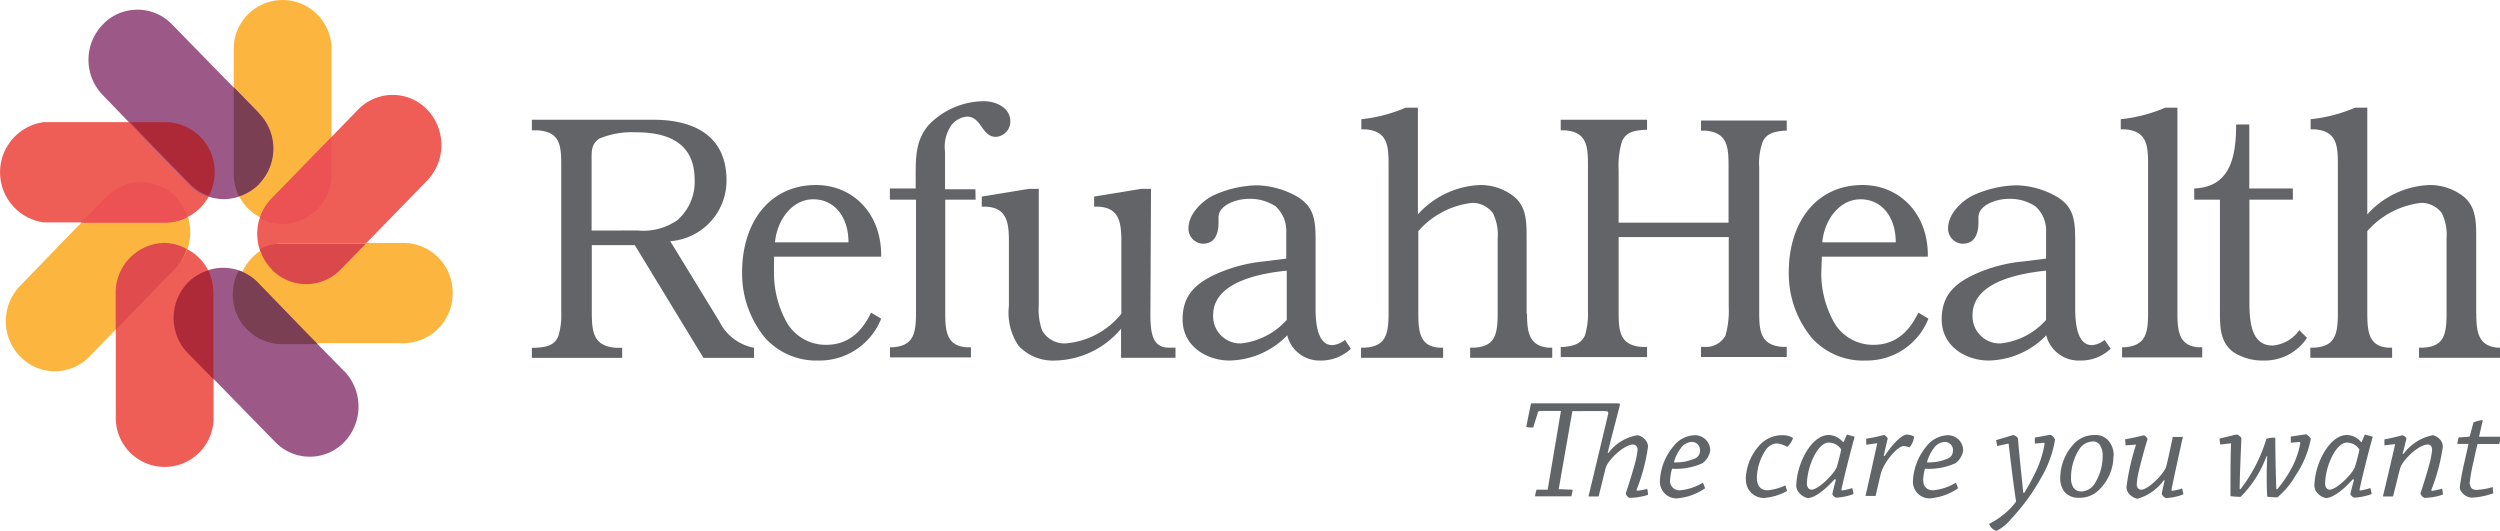
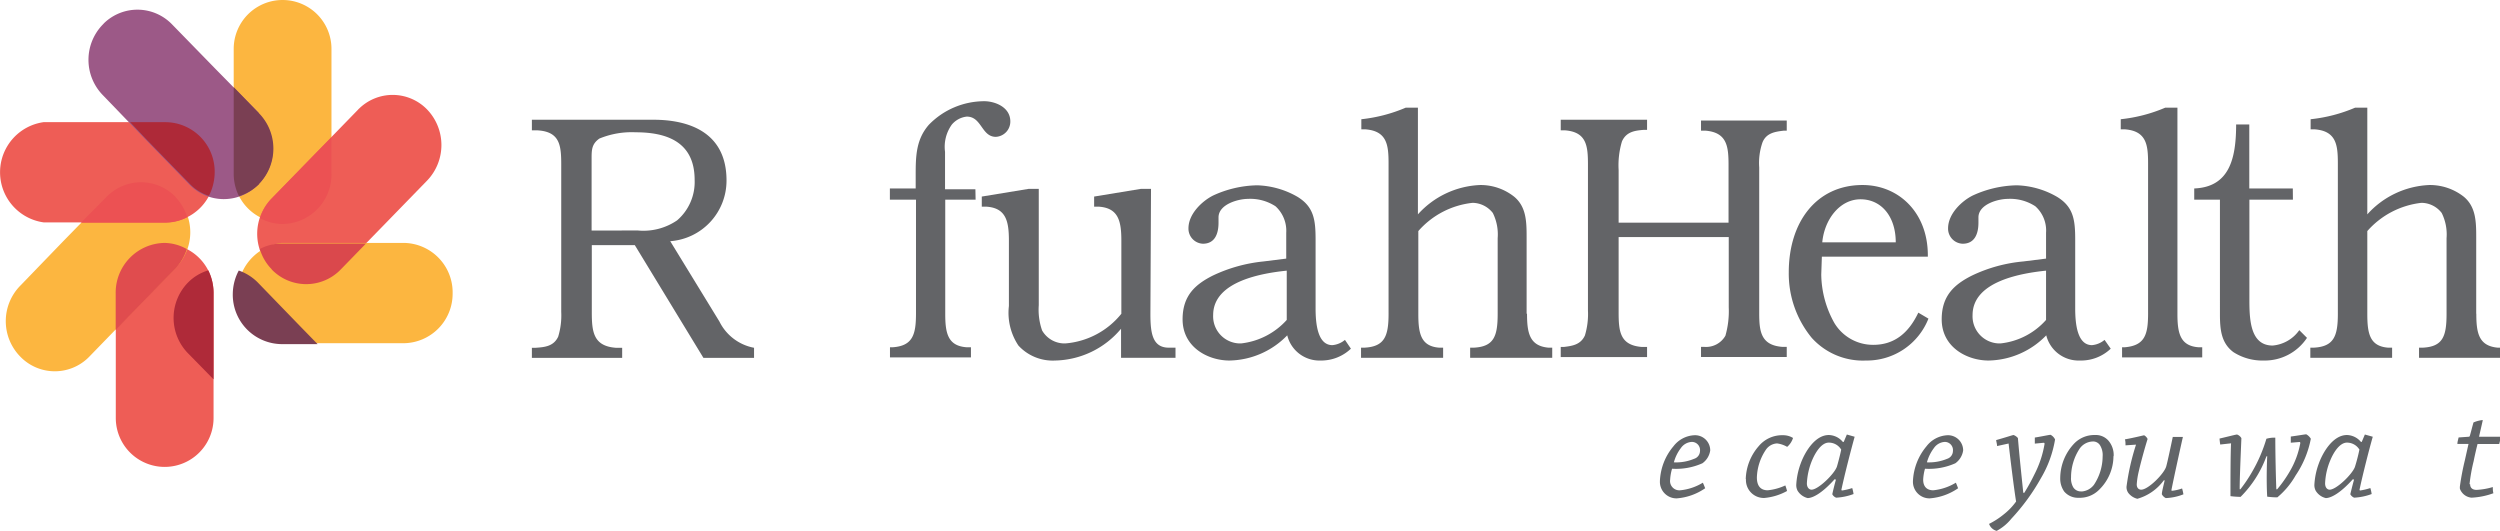
<svg xmlns="http://www.w3.org/2000/svg" id="Layer_1" data-name="Layer 1" viewBox="0 0 247 52.5">
  <defs>
    <style>.cls-1{fill:#fcb640;}.cls-2{fill:#ee5d56;}.cls-3{fill:#9c5987;}.cls-4{fill:#ae2938;}.cls-5{fill:#7a3f53;}.cls-6{fill:#ec5153;}.cls-7{fill:#da484c;}.cls-8{fill:#af2a39;}.cls-9{fill:#e04c4e;}.cls-10{fill:#636467;}.cls-11{fill:#626568;}</style>
  </defs>
  <title>logo-with-tagline</title>
  <path class="cls-1" d="M32.75,17.18V4.83a4.83,4.83,0,1,0-9.66,0h0V17.18a4.83,4.83,0,1,0,9.66,0h0" />
  <path class="cls-2" d="M42.21,10.83a4.74,4.74,0,0,0-6.72-.11.57.57,0,0,0-.11.11l-4.27,4.39L26.84,19.6a5,5,0,0,0,0,7,4.74,4.74,0,0,0,6.7.13,1.59,1.59,0,0,1,.13-.13l4.27-4.38,4.27-4.39a5.07,5.07,0,0,0,0-7" />
  <path class="cls-1" d="M44.72,29a4.89,4.89,0,0,0-4.78-5H27.81a5,5,0,0,0,0,9.91H39.89A4.89,4.89,0,0,0,44.72,29h0" />
-   <path class="cls-3" d="M34,36.67,29.7,32.29l-4.23-4.38a4.75,4.75,0,0,0-6.71-.13l-.12.13a5,5,0,0,0,0,7l4.27,4.38,4.28,4.38a4.74,4.74,0,0,0,6.7.13,1.59,1.59,0,0,1,.13-.13,5.07,5.07,0,0,0,0-7" />
  <path class="cls-2" d="M21.1,41.3V28.91a4.83,4.83,0,0,0-9.66,0h0V41.3a4.83,4.83,0,1,0,9.66,0h0" />
  <path class="cls-1" d="M17.35,19.46a4.74,4.74,0,0,0-6.72-.11.57.57,0,0,0-.11.11L6.25,23.83,2,28.23a5,5,0,0,0,0,7,4.74,4.74,0,0,0,6.7.13l.13-.13,4.27-4.4,4.27-4.38a5,5,0,0,0,0-7" />
  <path class="cls-2" d="M21.21,17.07a4.89,4.89,0,0,0-4.83-5H4.3a5,5,0,0,0,0,9.9H16.38a4.89,4.89,0,0,0,4.83-4.95V17" />
  <path class="cls-3" d="M25.58,11.17,21.31,6.83,17,2.41a4.75,4.75,0,0,0-6.71-.13l-.12.13a5,5,0,0,0,0,7l4.26,4.42,4.27,4.39a4.73,4.73,0,0,0,6.71.11l.12-.11a5,5,0,0,0,0-7" />
  <path class="cls-4" d="M18.76,18.18a4.5,4.5,0,0,0,1.88,1.17,5.16,5.16,0,0,0,.57-2.28,4.89,4.89,0,0,0-4.83-5H12.85l1.62,1.71Z" />
  <path class="cls-5" d="M25.58,18.18a5,5,0,0,0,0-7L23.09,8.61v8.57a4.94,4.94,0,0,0,.52,2.2,4.83,4.83,0,0,0,2-1.2" />
  <path class="cls-6" d="M27.92,22.13a4.89,4.89,0,0,0,4.83-4.95h0V13.56l-1.64,1.67-4.27,4.39a4.83,4.83,0,0,0-1.15,1.93,4.58,4.58,0,0,0,2.23.58" />
  <path class="cls-7" d="M26.84,26.62a4.74,4.74,0,0,0,6.7.13,1.59,1.59,0,0,1,.13-.13l2.49-2.56H27.81a4.68,4.68,0,0,0-2.14.54,4.77,4.77,0,0,0,1.17,2" />
  <path class="cls-5" d="M25.47,27.91a4.88,4.88,0,0,0-1.88-1.18A5,5,0,0,0,23,29,4.88,4.88,0,0,0,27.84,34h3.54l-1.64-1.68Z" />
  <path class="cls-8" d="M21.1,37.48V28.91a5.23,5.23,0,0,0-.52-2.2,4.71,4.71,0,0,0-2,1.2,5,5,0,0,0,0,7Z" />
  <path class="cls-9" d="M16.27,24a4.91,4.91,0,0,0-4.84,5v3.61l1.64-1.7,4.27-4.38a5.09,5.09,0,0,0,1.12-1.92A4.61,4.61,0,0,0,16.24,24" />
  <path class="cls-6" d="M17.35,19.46a4.74,4.74,0,0,0-6.72-.11.57.57,0,0,0-.11.11L8,22h8.36a4.71,4.71,0,0,0,2.14-.54,5,5,0,0,0-1.17-2" />
  <path class="cls-10" d="M63,22.77a5.89,5.89,0,0,0,3.9-1,5,5,0,0,0,1.73-4c0-3.91-3-4.7-5.84-4.7a8.37,8.37,0,0,0-3.57.62c-.77.54-.77,1.14-.77,2v7.09Zm8.08,9a4.8,4.8,0,0,0,3.42,2.59v1h-5L62.72,24.22H58.47v6.61c0,1.94.15,3.36,2.36,3.53h.64v1H52.55v-1h.39c.85-.06,1.76-.13,2.21-1.1a7.23,7.23,0,0,0,.3-2.45V16.24c0-1.9-.15-3.22-2.32-3.36h-.58V11.83h12c3.48,0,7.23,1.21,7.23,6a6,6,0,0,1-5.56,6Z" />
-   <path class="cls-10" d="M83.83,23.94c0-2.55-1.42-4.25-3.48-4.25s-3.57,2-3.78,4.25Zm-7.36,1.42v1.76a10,10,0,0,0,1.3,4.8,4.46,4.46,0,0,0,3.84,2.15c2.06,0,3.48-1.14,4.45-3.18l1,.59a6.54,6.54,0,0,1-6.17,4.14,6.8,6.8,0,0,1-5.3-2.24,10,10,0,0,1-2.27-6.47c0-5,2.76-8.6,7.24-8.63h.06c3.57,0,6.44,2.72,6.44,6.94v.14Z" />
  <path class="cls-10" d="M96.39,19.73h-3V31c0,1.9.24,3.18,2.12,3.31h.42v1h-8v-1h.27c2-.14,2.3-1.28,2.3-3.35V19.73H87.92V18.62h2.55V17.2c0-1.83.06-3.45,1.3-4.87A7.65,7.65,0,0,1,97.25,10c1,0,2.57.55,2.57,2a1.51,1.51,0,0,1-1.43,1.52c-1.42,0-1.39-2-2.87-2a2.24,2.24,0,0,0-1.48.79A3.76,3.76,0,0,0,93.37,15v3.7h3Z" />
  <path class="cls-10" d="M113.66,31c0,1.87.18,3.35,1.82,3.35h.66v1h-5.38V32.48a8.71,8.71,0,0,1-6.51,3.14,4.6,4.6,0,0,1-3.63-1.48,5.82,5.82,0,0,1-.94-3.91V23.77c0-1.94-.3-3.21-2.2-3.35H97v-1l4.63-.76h1v11.5a6.21,6.21,0,0,0,.33,2.49,2.55,2.55,0,0,0,2.3,1.28A7.92,7.92,0,0,0,110.79,31V23.77c0-1.94-.3-3.21-2.21-3.35h-.48v-1l4.62-.76h1Z" />
  <path class="cls-10" d="M127.13,26.74c-2.3.24-7.27,1-7.27,4.39a2.68,2.68,0,0,0,2.57,2.8h.19a7.13,7.13,0,0,0,4.51-2.32Zm6.34,7.71a4.25,4.25,0,0,1-3,1.17h0a3.27,3.27,0,0,1-3.29-2.49,8.13,8.13,0,0,1-5.71,2.49c-2.12,0-4.63-1.31-4.63-4.07,0-2.36,1.27-3.46,3-4.33a15.18,15.18,0,0,1,5-1.39l2.24-.28V23a3.27,3.27,0,0,0-1.06-2.62,4.56,4.56,0,0,0-2.73-.73c-.93,0-2.9.52-2.9,1.83V22c0,1.14-.39,2.08-1.54,2.08a1.49,1.49,0,0,1-1.43-1.52c0-1.46,1.4-2.73,2.45-3.25a10.82,10.82,0,0,1,4.27-1h.12a8.44,8.44,0,0,1,3.94,1.14c1.63,1,1.78,2.31,1.78,4.25v6.77c0,1.45.18,3.63,1.66,3.63a2.22,2.22,0,0,0,1.24-.52Z" />
  <path class="cls-10" d="M150.87,31c0,1.9.25,3.18,2.12,3.35h.37v1h-8.11v-1h.36c2-.1,2.36-1.14,2.36-3.35V23.53a4.76,4.76,0,0,0-.48-2.49,2.58,2.58,0,0,0-2-1,8.31,8.31,0,0,0-5.36,2.79V31c0,1.9.22,3.21,2.06,3.35h.39v1h-8.11v-1h.33c2-.1,2.39-1.14,2.39-3.35V16.13c0-1.79-.15-3.18-2.27-3.35h-.42v-1a15.22,15.22,0,0,0,4.38-1.14h1.21V21.18a8.73,8.73,0,0,1,6.15-2.9,5.34,5.34,0,0,1,3.38,1.17c1.18,1,1.21,2.45,1.21,4V31Z" />
  <path class="cls-10" d="M156.89,16.24c0-1.84-.15-3.18-2.23-3.36h-.46V11.83h8.53v1h-.33c-.85.07-1.72.17-2.15,1.14a8.23,8.23,0,0,0-.33,2.83V22h10.86v-5.7c0-1.83-.15-3.21-2.27-3.39h-.45v-1h8.47v1h-.3c-.82.1-1.7.21-2.09,1.14a6.21,6.21,0,0,0-.33,2.49V30.92c0,1.8.15,3.18,2.27,3.35h.45v1h-8.47v-1h.3a2.2,2.2,0,0,0,2.11-1.1,8.81,8.81,0,0,0,.33-2.8V23.42H159.92v7.41c0,1.9.12,3.28,2.3,3.45h.51v1H154.2v-1h.3c.82-.1,1.67-.21,2.09-1.14a7.32,7.32,0,0,0,.3-2.46Z" />
  <path class="cls-10" d="M187.3,23.94c0-2.55-1.42-4.25-3.48-4.25s-3.57,2-3.78,4.25ZM180,25.36l-.06,1.76a10,10,0,0,0,1.3,4.8,4.46,4.46,0,0,0,3.84,2.15c2.06,0,3.48-1.14,4.45-3.18l1,.59a6.54,6.54,0,0,1-6.18,4.14A6.8,6.8,0,0,1,179,33.38a10,10,0,0,1-2.27-6.47c0-5,2.75-8.6,7.23-8.63h.06c3.57,0,6.45,2.72,6.45,6.94v.14Z" />
  <path class="cls-10" d="M202.15,26.74c-2.3.24-7.26,1-7.26,4.39a2.68,2.68,0,0,0,2.57,2.8h.19a7,7,0,0,0,4.5-2.32Zm6.39,7.71a4.25,4.25,0,0,1-3,1.17h-.07a3.29,3.29,0,0,1-3.3-2.49,8.11,8.11,0,0,1-5.7,2.49c-2.12,0-4.63-1.31-4.63-4.07,0-2.36,1.27-3.46,3-4.33a14.89,14.89,0,0,1,5.07-1.39l2.24-.28V23a3.21,3.21,0,0,0-1.06-2.62,4.53,4.53,0,0,0-2.72-.73c-.94,0-2.9.52-2.9,1.83V22c0,1.14-.4,2.08-1.55,2.08a1.49,1.49,0,0,1-1.45-1.52c0-1.46,1.39-2.73,2.45-3.25a10.82,10.82,0,0,1,4.27-1h.12a8.4,8.4,0,0,1,3.93,1.14c1.64,1,1.79,2.31,1.79,4.25v6.77c0,1.45.18,3.63,1.66,3.63a2.22,2.22,0,0,0,1.24-.52Z" />
  <path class="cls-10" d="M215.13,31c0,1.86.24,3.18,2.09,3.31h.36v1h-7.92v-1h.27c2-.17,2.3-1.28,2.3-3.35V16.13c0-1.79-.15-3.18-2.27-3.35h-.43v-1a15.2,15.2,0,0,0,4.39-1.14h1.21Z" />
  <path class="cls-10" d="M226.54,19.73h-4.3v9.71c0,1.93,0,4.7,2.3,4.7a3.6,3.6,0,0,0,2.63-1.52l.76.76a5,5,0,0,1-4.27,2.24,5.3,5.3,0,0,1-3-.83c-1.21-.9-1.33-2.24-1.33-3.76V19.73h-2.54V18.62c3.47-.14,4.14-2.94,4.14-6.32h1.3v6.32h4.3Z" />
  <path class="cls-10" d="M244.66,31c0,1.9.24,3.18,2.12,3.35h.36v1H239v-1h.37c2-.1,2.35-1.14,2.35-3.35V23.53a4.76,4.76,0,0,0-.48-2.49,2.55,2.55,0,0,0-2-1,8.36,8.36,0,0,0-5.35,2.79V31c0,1.9.21,3.21,2.06,3.35h.39v1h-8.08v-1h.33c2-.1,2.39-1.14,2.39-3.35V16.13c0-1.79-.15-3.18-2.27-3.35h-.42v-1a15.2,15.2,0,0,0,4.39-1.14h1.21V21.18a8.71,8.71,0,0,1,6.14-2.9,5.42,5.42,0,0,1,3.41,1.17c1.18,1,1.21,2.45,1.21,4V31Z" />
-   <path class="cls-11" d="M154,48.33l1.37.05c0,.21-.08.45-.12.66h-3.58c0-.22.09-.45.13-.66l1.12,0a.06.06,0,0,0,0-.06l1.3-7.72c-1.17,0-1.51,0-1.92,0s-.34.12-.39.27l-.43,1.37c-.22,0-.48,0-.69-.06.16-.77.31-1.56.48-2.33l1.31,0h5.07c.61,0,2.25,0,2.25,0s.16,0,.15.13-1,3.81-1.21,4.77l.07,0A4.49,4.49,0,0,1,161.8,43a1.33,1.33,0,0,1,.94.74.83.83,0,0,1,.08.42,18.05,18.05,0,0,1-1.13,4.24s0,.08.06.08a5.6,5.6,0,0,0,1-.18,4,4,0,0,1,.08.59,6.46,6.46,0,0,1-1.84.3.74.74,0,0,1-.37-.43c.25-.73.7-2.17.9-2.93a7.52,7.52,0,0,0,.27-1.4.46.46,0,0,0-.45-.51c-.86,0-2.47,1.5-2.7,2.32-.14.55-.56,2.28-.7,2.81h-1c.29-1.17,1.95-8.16,1.95-8.16,0-.22,0-.25-.28-.27s-2.08,0-3.26,0Z" />
  <path class="cls-11" d="M164,47.5a5.67,5.67,0,0,1,1.34-3.41A2.76,2.76,0,0,1,167.43,43a1.5,1.5,0,0,1,1.54,1.5,1.89,1.89,0,0,1-.77,1.27,6.36,6.36,0,0,1-3,.54,4.73,4.73,0,0,0-.19,1.08.92.92,0,0,0,1,1.05,5.23,5.23,0,0,0,2.23-.75c.09.18.16.37.23.55a5.7,5.7,0,0,1-2.82,1A1.64,1.64,0,0,1,164,47.52Zm3.16-3.84a1.4,1.4,0,0,0-1.09.61,4,4,0,0,0-.69,1.41,4.62,4.62,0,0,0,2-.35.82.82,0,0,0,.58-.77.81.81,0,0,0-.79-.9Z" />
  <path class="cls-11" d="M172.48,47.32a5.16,5.16,0,0,1,1.29-3.25A3,3,0,0,1,176.15,43a1.86,1.86,0,0,1,1,.27,1.87,1.87,0,0,1-.58.88,2.6,2.6,0,0,0-1-.34,1.42,1.42,0,0,0-1.09.61,5.15,5.15,0,0,0-.9,2.75c0,.92.44,1.27,1.07,1.27a5.38,5.38,0,0,0,1.74-.48,5,5,0,0,1,.17.55,5.68,5.68,0,0,1-2.26.69,1.77,1.77,0,0,1-1.8-1.85Z" />
  <path class="cls-11" d="M181.26,47.35c-1.3,1.45-2.21,1.86-2.66,1.86a1.61,1.61,0,0,1-1-.73,1.2,1.2,0,0,1-.13-.57,7.15,7.15,0,0,1,.44-2.12c.42-1.15,1.42-2.81,2.78-2.81a1.86,1.86,0,0,1,1.38.68h.09l.31-.73.77.22c-.36,1.29-1,3.77-1.31,5.24a.07.07,0,0,0,.07.07,5.91,5.91,0,0,0,1-.24,3.87,3.87,0,0,1,.13.59,5.69,5.69,0,0,1-1.72.36.72.72,0,0,1-.38-.34c.05-.24.19-.84.36-1.44Zm-.58-3.62c-.7,0-1.29.92-1.63,1.71a6.73,6.73,0,0,0-.53,2.32c0,.4.22.62.46.62.66,0,2.24-1.54,2.5-2.26.09-.27.35-1.27.43-1.7a1.42,1.42,0,0,0-1.21-.69Z" />
-   <path class="cls-11" d="M184.38,43.94c0-.21,0-.41,0-.6.91-.13,1.7-.36,1.77-.36s.29.2.36.32c-.09.39-.22.93-.4,1.75l.09,0c.84-1.26,1.71-2.11,2.22-2.11a1.41,1.41,0,0,1,.69.2,1.81,1.81,0,0,1-.46,1.06,2.08,2.08,0,0,0-.58-.13c-.57,0-1.94,1.56-2.25,2.74-.11.44-.38,1.63-.51,2.19h-1c.27-1.16.82-3.63,1.16-5.21Z" />
  <path class="cls-11" d="M189,47.5a5.73,5.73,0,0,1,1.34-3.41A2.77,2.77,0,0,1,192.43,43a1.5,1.5,0,0,1,1.53,1.5,1.89,1.89,0,0,1-.77,1.27,6.36,6.36,0,0,1-3,.54,4.67,4.67,0,0,0-.18,1.08c0,.67.35,1.05,1,1.05a5.32,5.32,0,0,0,2.23-.75c.08.18.15.37.22.55a5.7,5.7,0,0,1-2.82,1A1.64,1.64,0,0,1,189,47.52Zm3.16-3.84a1.4,1.4,0,0,0-1.09.61,4.16,4.16,0,0,0-.69,1.41,4.7,4.7,0,0,0,2-.35.82.82,0,0,0,.57-.77.81.81,0,0,0-.79-.9Z" />
  <path class="cls-11" d="M197.31,44.07c0-.21-.07-.39-.09-.59.93-.26,1.64-.5,1.72-.5a1,1,0,0,1,.43.3c.15,1.81.38,3.94.53,5.41H200a20,20,0,0,0,1-1.82,10.17,10.17,0,0,0,1-3c0-.09,0-.13-.13-.12l-.83.08c0-.2,0-.4,0-.6.7-.11,1.42-.27,1.56-.27a1,1,0,0,1,.44.46,11,11,0,0,1-1.4,3.83,20.47,20.47,0,0,1-2.92,4,4.72,4.72,0,0,1-1.45,1.2,1.08,1.08,0,0,1-.75-.69,7.74,7.74,0,0,0,1.45-.94,6.15,6.15,0,0,0,1.22-1.27c-.19-1.15-.55-4.05-.74-5.73Z" />
  <path class="cls-11" d="M208.81,45.07a4.65,4.65,0,0,1-1.43,3.33,2.68,2.68,0,0,1-2,.78,1.78,1.78,0,0,1-1.43-.61,2.2,2.2,0,0,1-.4-1.3,5,5,0,0,1,1.43-3.5,2.76,2.76,0,0,1,2-.79,1.66,1.66,0,0,1,1.31.53,2.19,2.19,0,0,1,.54,1.55Zm-3.16,3.49a1.68,1.68,0,0,0,1.23-.66,5.11,5.11,0,0,0,.86-2.8,1.85,1.85,0,0,0-.23-1.06.8.8,0,0,0-.77-.42,1.64,1.64,0,0,0-1.32.78,5.16,5.16,0,0,0-.8,2.75,1.74,1.74,0,0,0,.22,1,.88.88,0,0,0,.79.4Z" />
  <path class="cls-11" d="M210,44c0-.21,0-.41-.06-.59,1-.18,1.82-.4,1.89-.4s.31.22.35.37c-.28.88-.7,2.43-.86,3.15a7.66,7.66,0,0,0-.21,1.33c0,.35.2.52.44.52.7,0,2.27-1.58,2.47-2.29.13-.44.49-2.16.65-2.92h1c-.16.7-.89,4-1.13,5.23a.07.07,0,0,0,.05.09,4.29,4.29,0,0,0,1-.23,4,4,0,0,1,.13.58,5.28,5.28,0,0,1-1.74.37.85.85,0,0,1-.39-.38c0-.23.14-.75.28-1.37l-.09,0a4.88,4.88,0,0,1-2.61,1.82,1.6,1.6,0,0,1-.9-.59,1,1,0,0,1-.17-.61,23.15,23.15,0,0,1,.94-4.15Z" />
  <path class="cls-11" d="M223.92,45.09a10.91,10.91,0,0,1-2.55,4,9,9,0,0,1-1-.07c0-1.43,0-4.17.06-5.22l-1.07.12a5.93,5.93,0,0,1-.07-.59c.86-.2,1.62-.4,1.73-.4a.82.82,0,0,1,.43.36c-.07,1.68-.17,4-.17,5,0,.07.05.09.11,0a14.18,14.18,0,0,0,1.1-1.64,14.86,14.86,0,0,0,1.43-3.3,2.87,2.87,0,0,1,.88-.11c0,1.65.06,4.13.1,5.06,0,.06.07.07.12,0a12.18,12.18,0,0,0,1.2-1.71,8.5,8.5,0,0,0,1.05-2.81s0-.12-.09-.11l-.85.07c0-.21,0-.41,0-.61.62-.08,1.41-.22,1.53-.22a1.19,1.19,0,0,1,.45.44,9.7,9.7,0,0,1-1.5,3.62A7.94,7.94,0,0,1,225,49.14a7.83,7.83,0,0,1-1-.07c-.06-.93-.07-2.4,0-4Z" />
  <path class="cls-11" d="M232.46,47.35c-1.3,1.45-2.21,1.86-2.67,1.86a1.59,1.59,0,0,1-1-.73,1.2,1.2,0,0,1-.13-.57,7.15,7.15,0,0,1,.44-2.12c.42-1.15,1.42-2.81,2.78-2.81a1.86,1.86,0,0,1,1.38.68h.08l.31-.73.78.22c-.37,1.29-1,3.77-1.31,5.24a.07.07,0,0,0,.07.07,6.17,6.17,0,0,0,1-.24,3.87,3.87,0,0,1,.13.59,5.75,5.75,0,0,1-1.73.36.76.76,0,0,1-.38-.34c.06-.24.2-.84.37-1.44Zm-.58-3.62c-.7,0-1.3.92-1.63,1.71a6.51,6.51,0,0,0-.53,2.32c0,.4.21.62.45.62.67,0,2.25-1.54,2.5-2.26a17.23,17.23,0,0,0,.44-1.7,1.44,1.44,0,0,0-1.21-.69Z" />
-   <path class="cls-11" d="M235.58,44c0-.21,0-.41,0-.59.93-.17,1.71-.4,1.81-.4a.73.73,0,0,1,.37.29c-.09.39-.23,1-.39,1.54l.1,0A4.72,4.72,0,0,1,240.35,43a1.31,1.31,0,0,1,.92.72,1.06,1.06,0,0,1,.08.44,19.15,19.15,0,0,1-1.13,4.24s0,.1.06.1a5.51,5.51,0,0,0,1-.23,4,4,0,0,1,.08.59,5.63,5.63,0,0,1-1.82.33.7.7,0,0,1-.4-.43c.24-.72.7-2.18.88-2.9a7.48,7.48,0,0,0,.27-1.43c0-.27-.13-.51-.44-.51-.87,0-2.5,1.53-2.72,2.36-.14.51-.55,2.22-.7,2.77h-1c.31-1.28.86-3.6,1.21-5.17Z" />
  <path class="cls-11" d="M244.05,47.84c0,.38.25.56.63.56a6.71,6.71,0,0,0,1.61-.28c0,.19,0,.41.06.61a7.18,7.18,0,0,1-2.16.44,1.34,1.34,0,0,1-1.15-.88,1.18,1.18,0,0,1,0-.25,25.16,25.16,0,0,1,.48-2.53c.11-.48.28-1.26.37-1.65h-1.1c0-.21.08-.44.12-.64l1-.07a.11.11,0,0,0,.11-.09c.12-.4.24-.91.36-1.32a3,3,0,0,1,.91-.24s0,0,0,.06c-.09.41-.23,1-.36,1.59h2.13a3.83,3.83,0,0,1-.14.72h-2.14c-.1.39-.29,1.21-.38,1.68a16.75,16.75,0,0,0-.41,2.29Z" />
</svg>